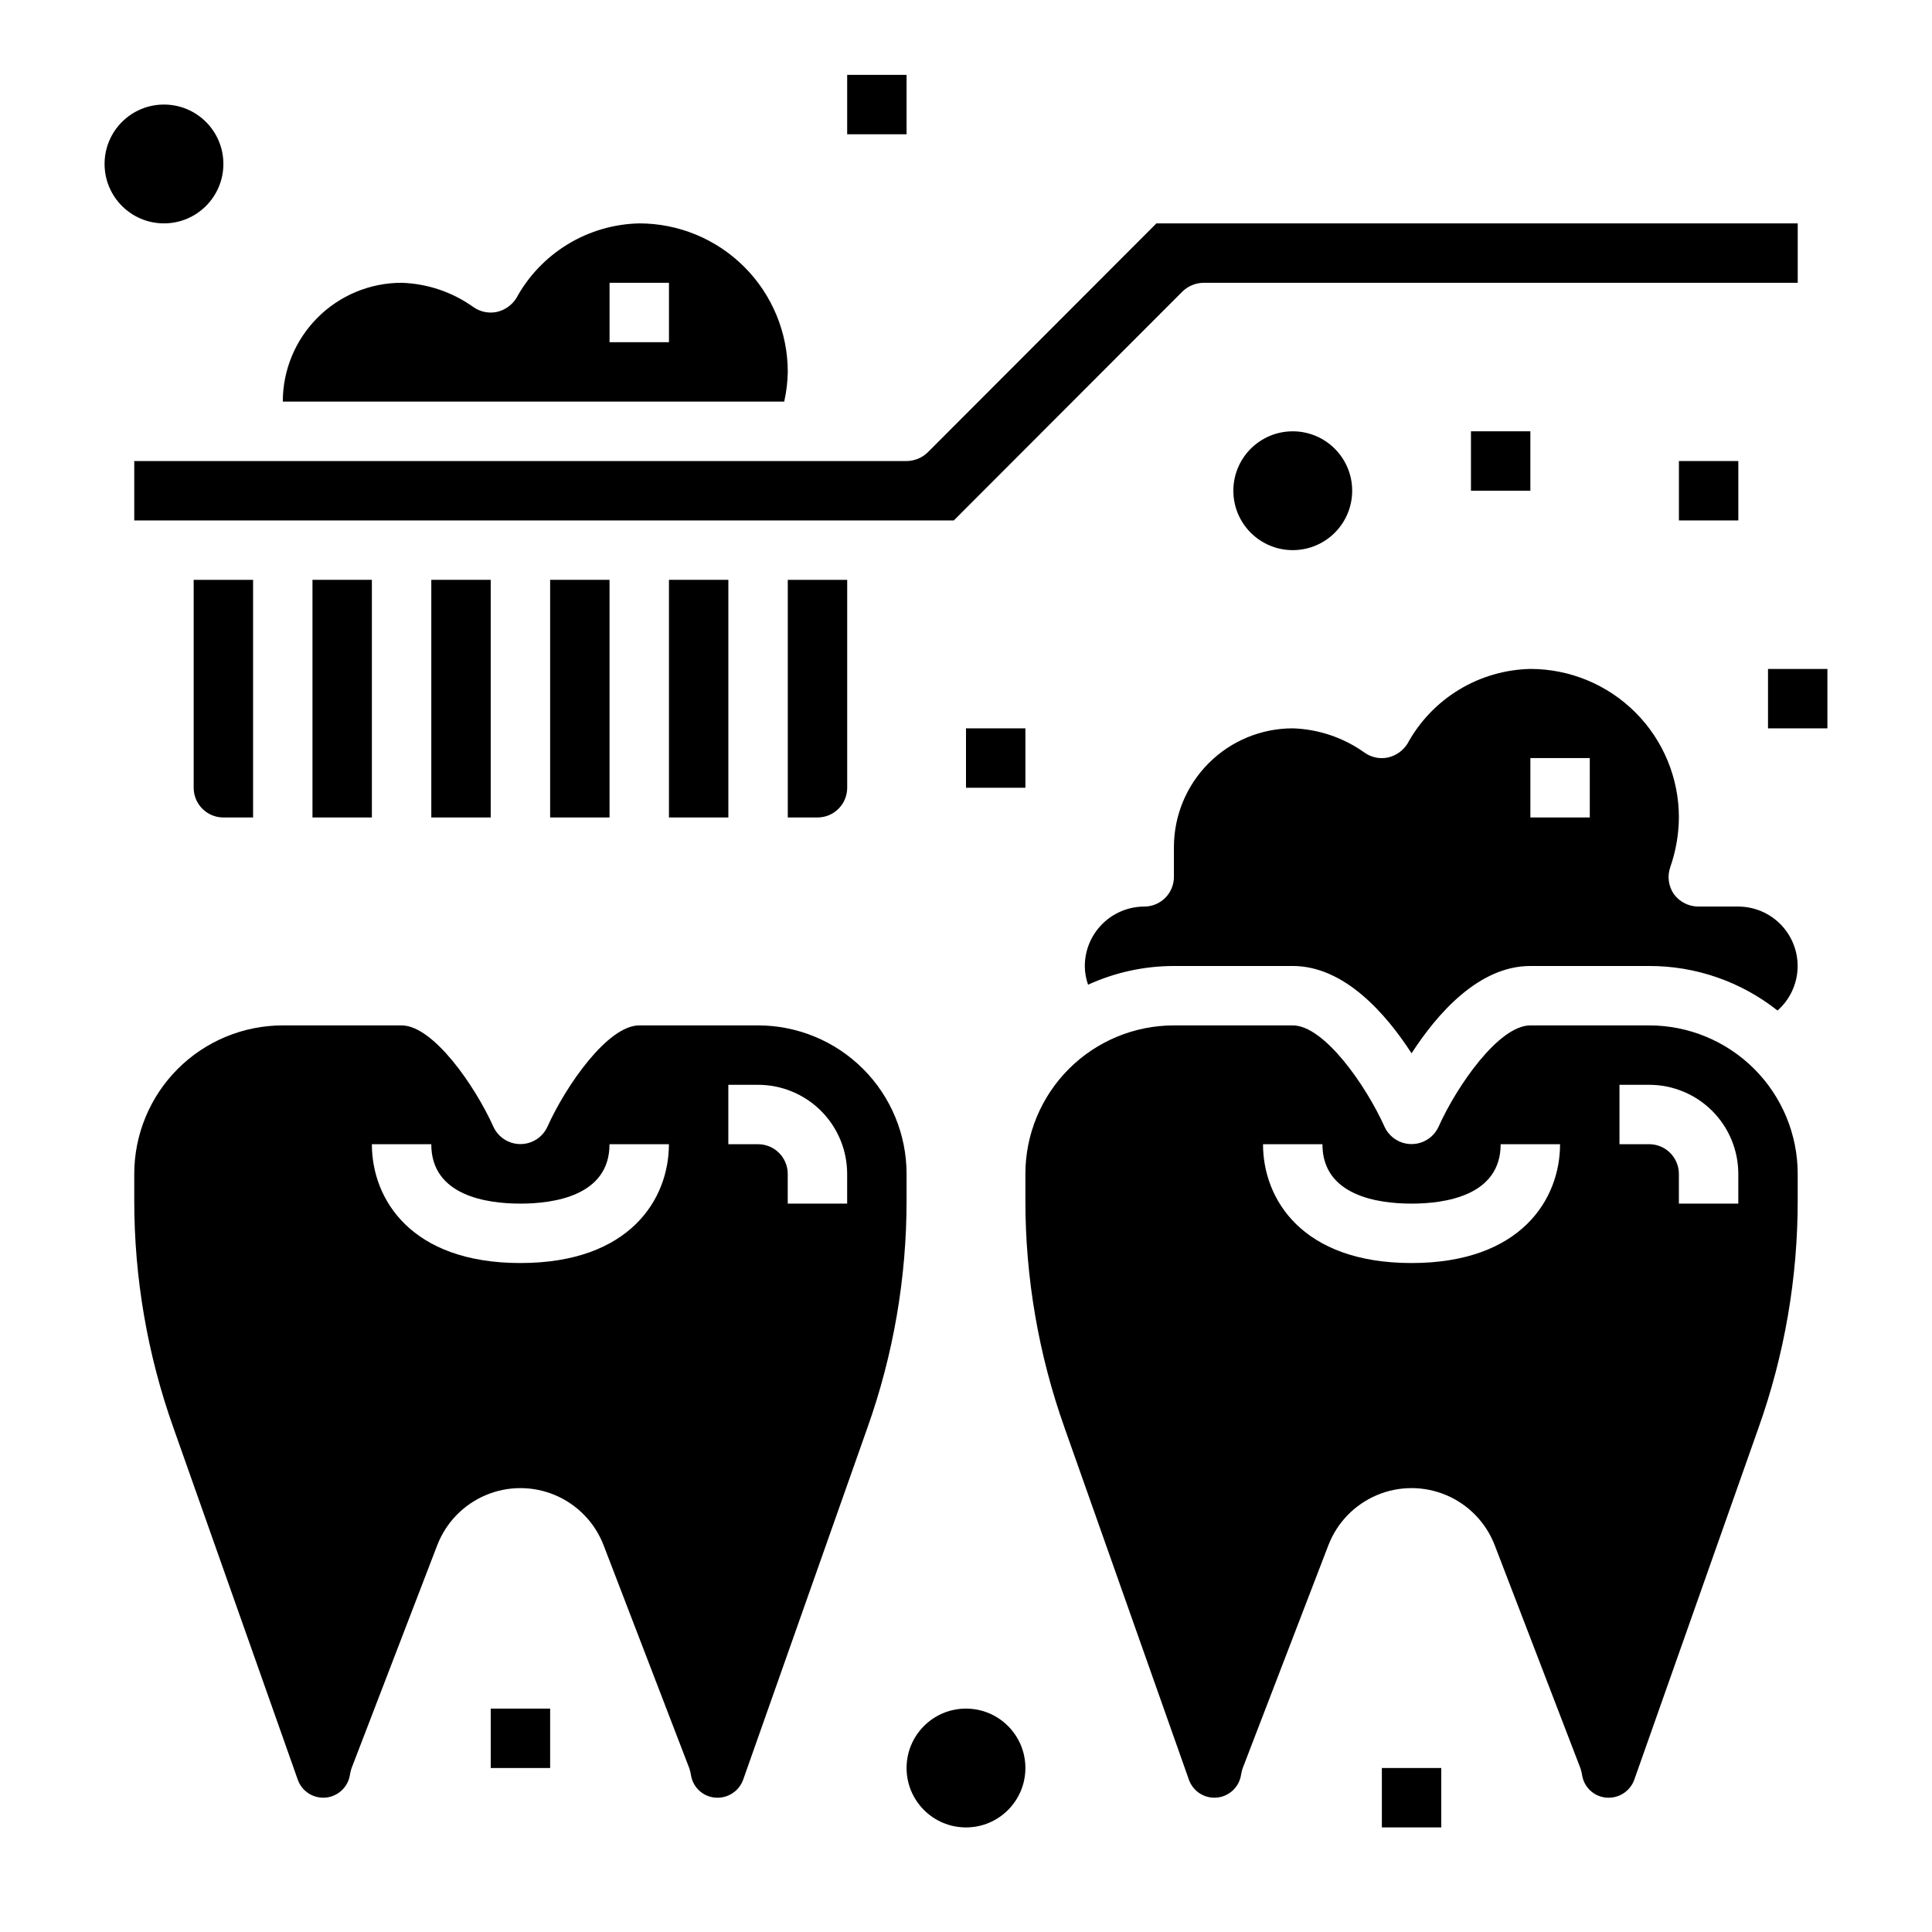
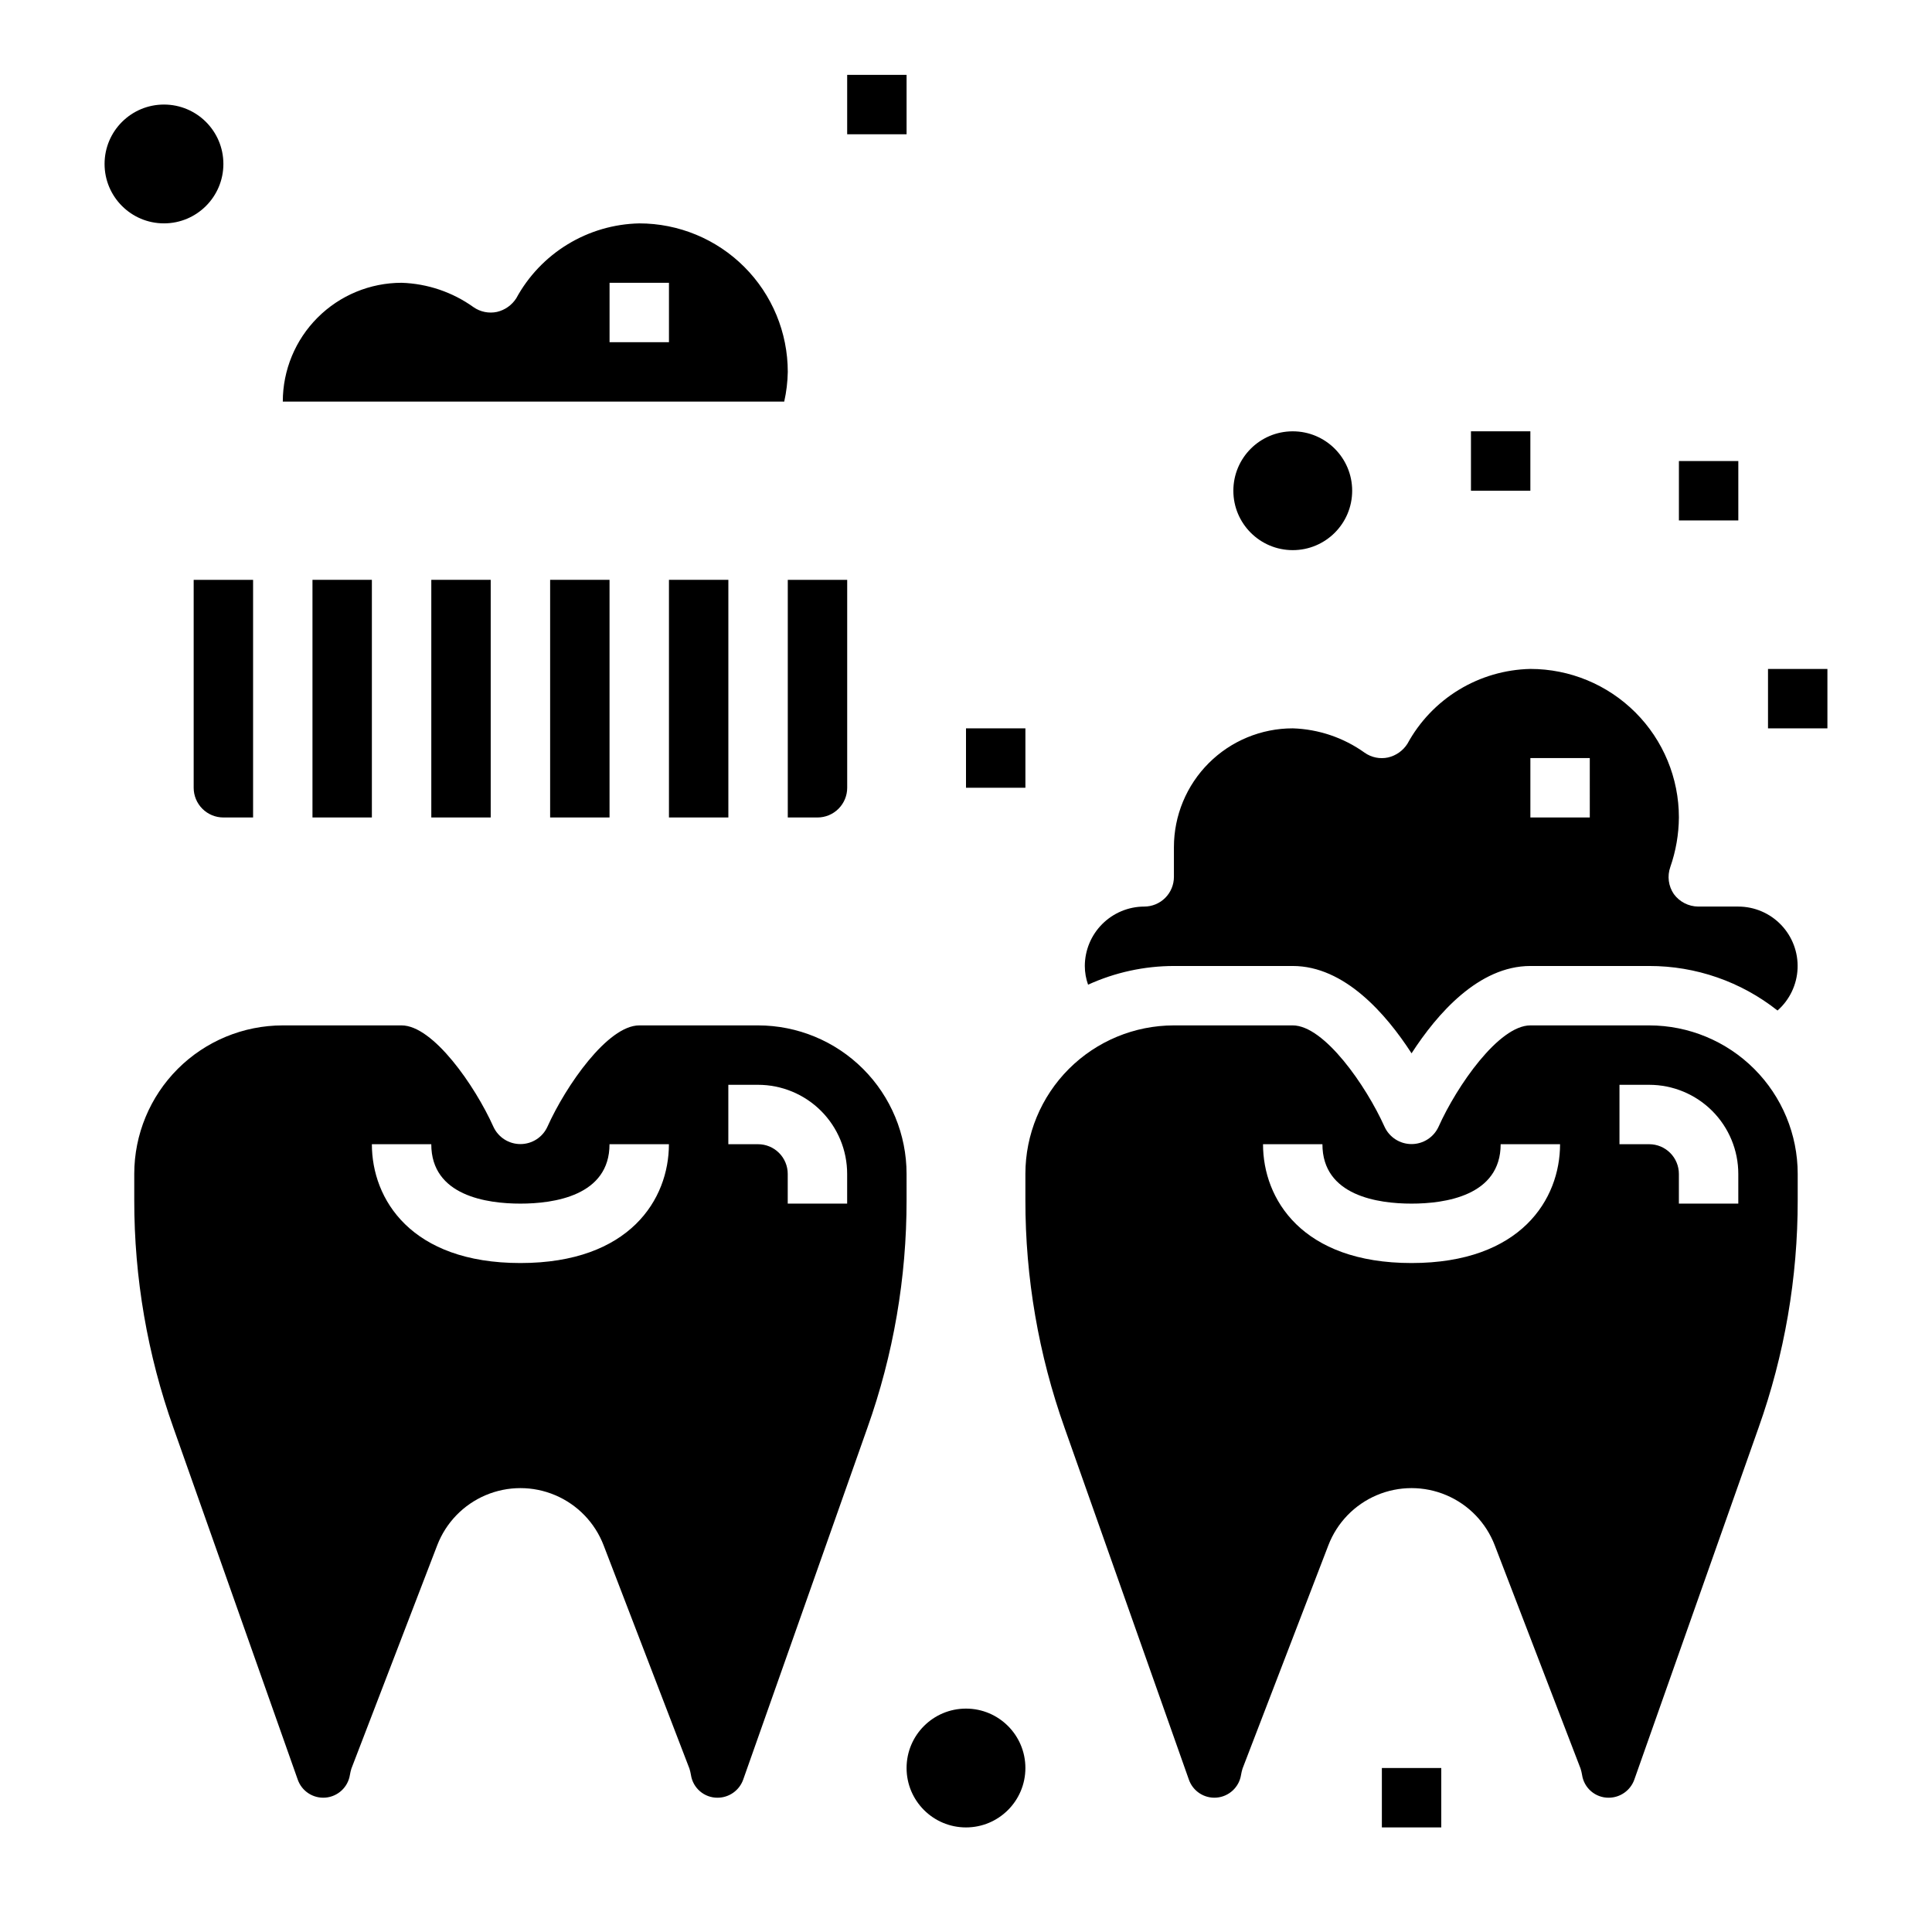
<svg xmlns="http://www.w3.org/2000/svg" fill="#000000" width="800px" height="800px" version="1.1" viewBox="144 144 512 512">
  <g>
    <path d="m604.67 384.25h-10.629c-2.551-0.023-4.945-1.246-6.453-3.305-1.441-2.102-1.793-4.762-0.945-7.164 1.473-4.227 2.246-8.668 2.281-13.148 0-10.438-4.144-20.449-11.527-27.832-7.383-7.379-17.391-11.527-27.832-11.527-6.699 0.145-13.238 2.055-18.961 5.535-5.723 3.484-10.426 8.418-13.629 14.305-1.168 1.828-3.004 3.129-5.117 3.621-2.156 0.469-4.414 0.012-6.219-1.262-5.57-3.988-12.199-6.234-19.051-6.453-8.352 0-16.359 3.316-22.266 9.223-5.902 5.902-9.223 13.914-9.223 22.266v7.871c0 2.086-0.828 4.09-2.305 5.566-1.477 1.477-3.477 2.305-5.566 2.305-4.172 0.012-8.168 1.676-11.117 4.625-2.953 2.949-4.613 6.949-4.625 11.121 0.004 1.688 0.297 3.367 0.863 4.957 7.144-3.258 14.902-4.949 22.75-4.957h31.488c13.699 0 24.719 12.676 31.488 23.145 6.769-10.469 17.789-23.145 31.488-23.145h31.488c12.344-0.02 24.332 4.144 34.008 11.805 3.215-2.832 5.137-6.859 5.316-11.141 0.18-4.285-1.395-8.457-4.356-11.551-2.965-3.098-7.066-4.852-11.352-4.859zm-39.359-23.617h-15.746v-15.742h15.742z" />
    <path d="m352.77 242.56c0-10.441-4.144-20.449-11.527-27.832-7.383-7.383-17.395-11.527-27.832-11.527-6.699 0.141-13.238 2.051-18.961 5.535-5.727 3.484-10.426 8.418-13.629 14.301-1.168 1.828-3.004 3.129-5.117 3.621-2.156 0.461-4.41 0.004-6.219-1.258-5.57-3.988-12.203-6.238-19.051-6.457-8.352 0-16.359 3.316-22.266 9.223s-9.223 13.914-9.223 22.266h132.88c0.582-2.586 0.898-5.223 0.945-7.871zm-31.488-7.871h-15.742v-15.746h15.742z" />
    <path d="m203.2 360.64h7.871v-62.973h-15.746v55.105-0.004c0 2.09 0.832 4.09 2.309 5.566 1.477 1.477 3.477 2.305 5.566 2.305z" />
    <path d="m384.25 455.1c0-10.438-4.144-20.449-11.527-27.832-7.383-7.379-17.395-11.527-27.832-11.527h-31.488c-8.344 0-19.445 15.98-24.324 26.844-1.277 2.809-4.078 4.609-7.164 4.609-3.086 0-5.883-1.801-7.164-4.609-4.879-10.863-15.98-26.844-24.324-26.844h-31.488c-10.438 0-20.449 4.148-27.832 11.527-7.379 7.383-11.527 17.395-11.527 27.832v6.93c-0.023 20.57 3.488 40.996 10.391 60.379l32.906 93.125c1.051 3.129 4.102 5.133 7.391 4.852 3.289-0.281 5.957-2.773 6.465-6.031 0.094-0.562 0.223-1.113 0.391-1.656l22.75-59.195c2.301-5.977 6.926-10.762 12.82-13.262 5.894-2.5 12.551-2.5 18.445 0s10.52 7.285 12.82 13.262l22.75 59.199v-0.004c0.168 0.543 0.297 1.094 0.395 1.656 0.512 3.508 3.539 6.098 7.082 6.059 3.043-0.016 5.75-1.934 6.769-4.801l32.906-93.203c6.902-19.383 10.414-39.809 10.391-60.379zm-102.34 23.617c-29.047 0-39.359-16.965-39.359-31.488h15.742c0 13.699 14.793 15.742 23.617 15.742s23.617-2.047 23.617-15.742h15.742c0 14.523-10.312 31.488-39.359 31.488zm86.594-15.742h-15.746v-7.875c0-2.086-0.828-4.09-2.305-5.566-1.477-1.477-3.481-2.305-5.566-2.305h-7.871v-15.742h7.871c6.262 0 12.27 2.488 16.699 6.914 4.43 4.43 6.918 10.438 6.918 16.699z" />
    <path d="m581.05 415.74h-31.488c-8.344 0-19.445 15.98-24.324 26.844-1.277 2.809-4.078 4.609-7.164 4.609-3.082 0-5.883-1.801-7.164-4.609-4.879-10.863-15.98-26.844-24.324-26.844h-31.488c-10.438 0-20.449 4.148-27.832 11.527-7.379 7.383-11.527 17.395-11.527 27.832v6.93c-0.023 20.57 3.492 40.996 10.391 60.379l32.906 93.125c1.051 3.129 4.102 5.133 7.391 4.852 3.289-0.281 5.957-2.773 6.465-6.031 0.094-0.562 0.223-1.113 0.391-1.656l22.754-59.195c2.297-5.977 6.922-10.762 12.816-13.262s12.551-2.5 18.445 0 10.52 7.285 12.82 13.262l22.75 59.199v-0.004c0.168 0.543 0.301 1.094 0.395 1.656 0.512 3.508 3.539 6.098 7.082 6.059 3.043-0.016 5.75-1.934 6.769-4.801l32.906-93.203c6.902-19.383 10.418-39.809 10.391-60.379v-6.93c0-10.438-4.144-20.449-11.527-27.832-7.383-7.379-17.395-11.527-27.832-11.527zm-62.977 62.977c-29.047 0-39.359-16.965-39.359-31.488h15.742c0 13.699 14.793 15.742 23.617 15.742s23.617-2.047 23.617-15.742h15.742c0 14.523-10.312 31.488-39.359 31.488zm86.594-15.742h-15.746v-7.875c0-2.086-0.828-4.09-2.305-5.566-1.477-1.477-3.477-2.305-5.566-2.305h-7.871v-15.742h7.871c6.266 0 12.27 2.488 16.699 6.914 4.43 4.43 6.918 10.438 6.918 16.699z" />
    <path d="m258.3 297.66h15.742v62.977h-15.742z" />
    <path d="m226.81 297.66h15.742v62.977h-15.742z" />
    <path d="m289.79 297.66h15.742v62.977h-15.742z" />
-     <path d="m179.58 266.18v15.742h217.19l60.613-60.691h0.004c1.5-1.453 3.5-2.269 5.59-2.285h157.44v-15.742h-169.96l-60.613 60.691c-1.5 1.449-3.504 2.269-5.59 2.285z" />
    <path d="m321.28 297.66h15.742v62.977h-15.742z" />
    <path d="m360.64 360.64c2.09 0 4.09-0.828 5.566-2.305 1.477-1.477 2.309-3.477 2.309-5.566v-55.102h-15.746v62.977z" />
    <path d="m612.54 321.28h15.742v15.742h-15.742z" />
    <path d="m588.93 266.18h15.742v15.742h-15.742z" />
    <path d="m400 337.02h15.742v15.742h-15.742z" />
-     <path d="m274.05 596.8h15.742v15.742h-15.742z" />
    <path d="m510.21 612.54h15.742v15.742h-15.742z" />
    <path d="m368.51 163.84h15.742v15.742h-15.742z" />
    <path d="m533.82 258.3h15.742v15.742h-15.742z" />
    <path d="m502.34 274.05c0 8.695-7.051 15.742-15.746 15.742-8.695 0-15.742-7.047-15.742-15.742s7.047-15.746 15.742-15.746c8.695 0 15.746 7.051 15.746 15.746" />
    <path d="m203.2 187.45c0 8.695-7.051 15.746-15.746 15.746s-15.742-7.051-15.742-15.746 7.047-15.742 15.742-15.742 15.746 7.047 15.746 15.742" />
    <path d="m415.74 612.54c0 8.695-7.047 15.746-15.742 15.746s-15.746-7.051-15.746-15.746c0-8.695 7.051-15.742 15.746-15.742s15.742 7.047 15.742 15.742" />
  </g>
</svg>